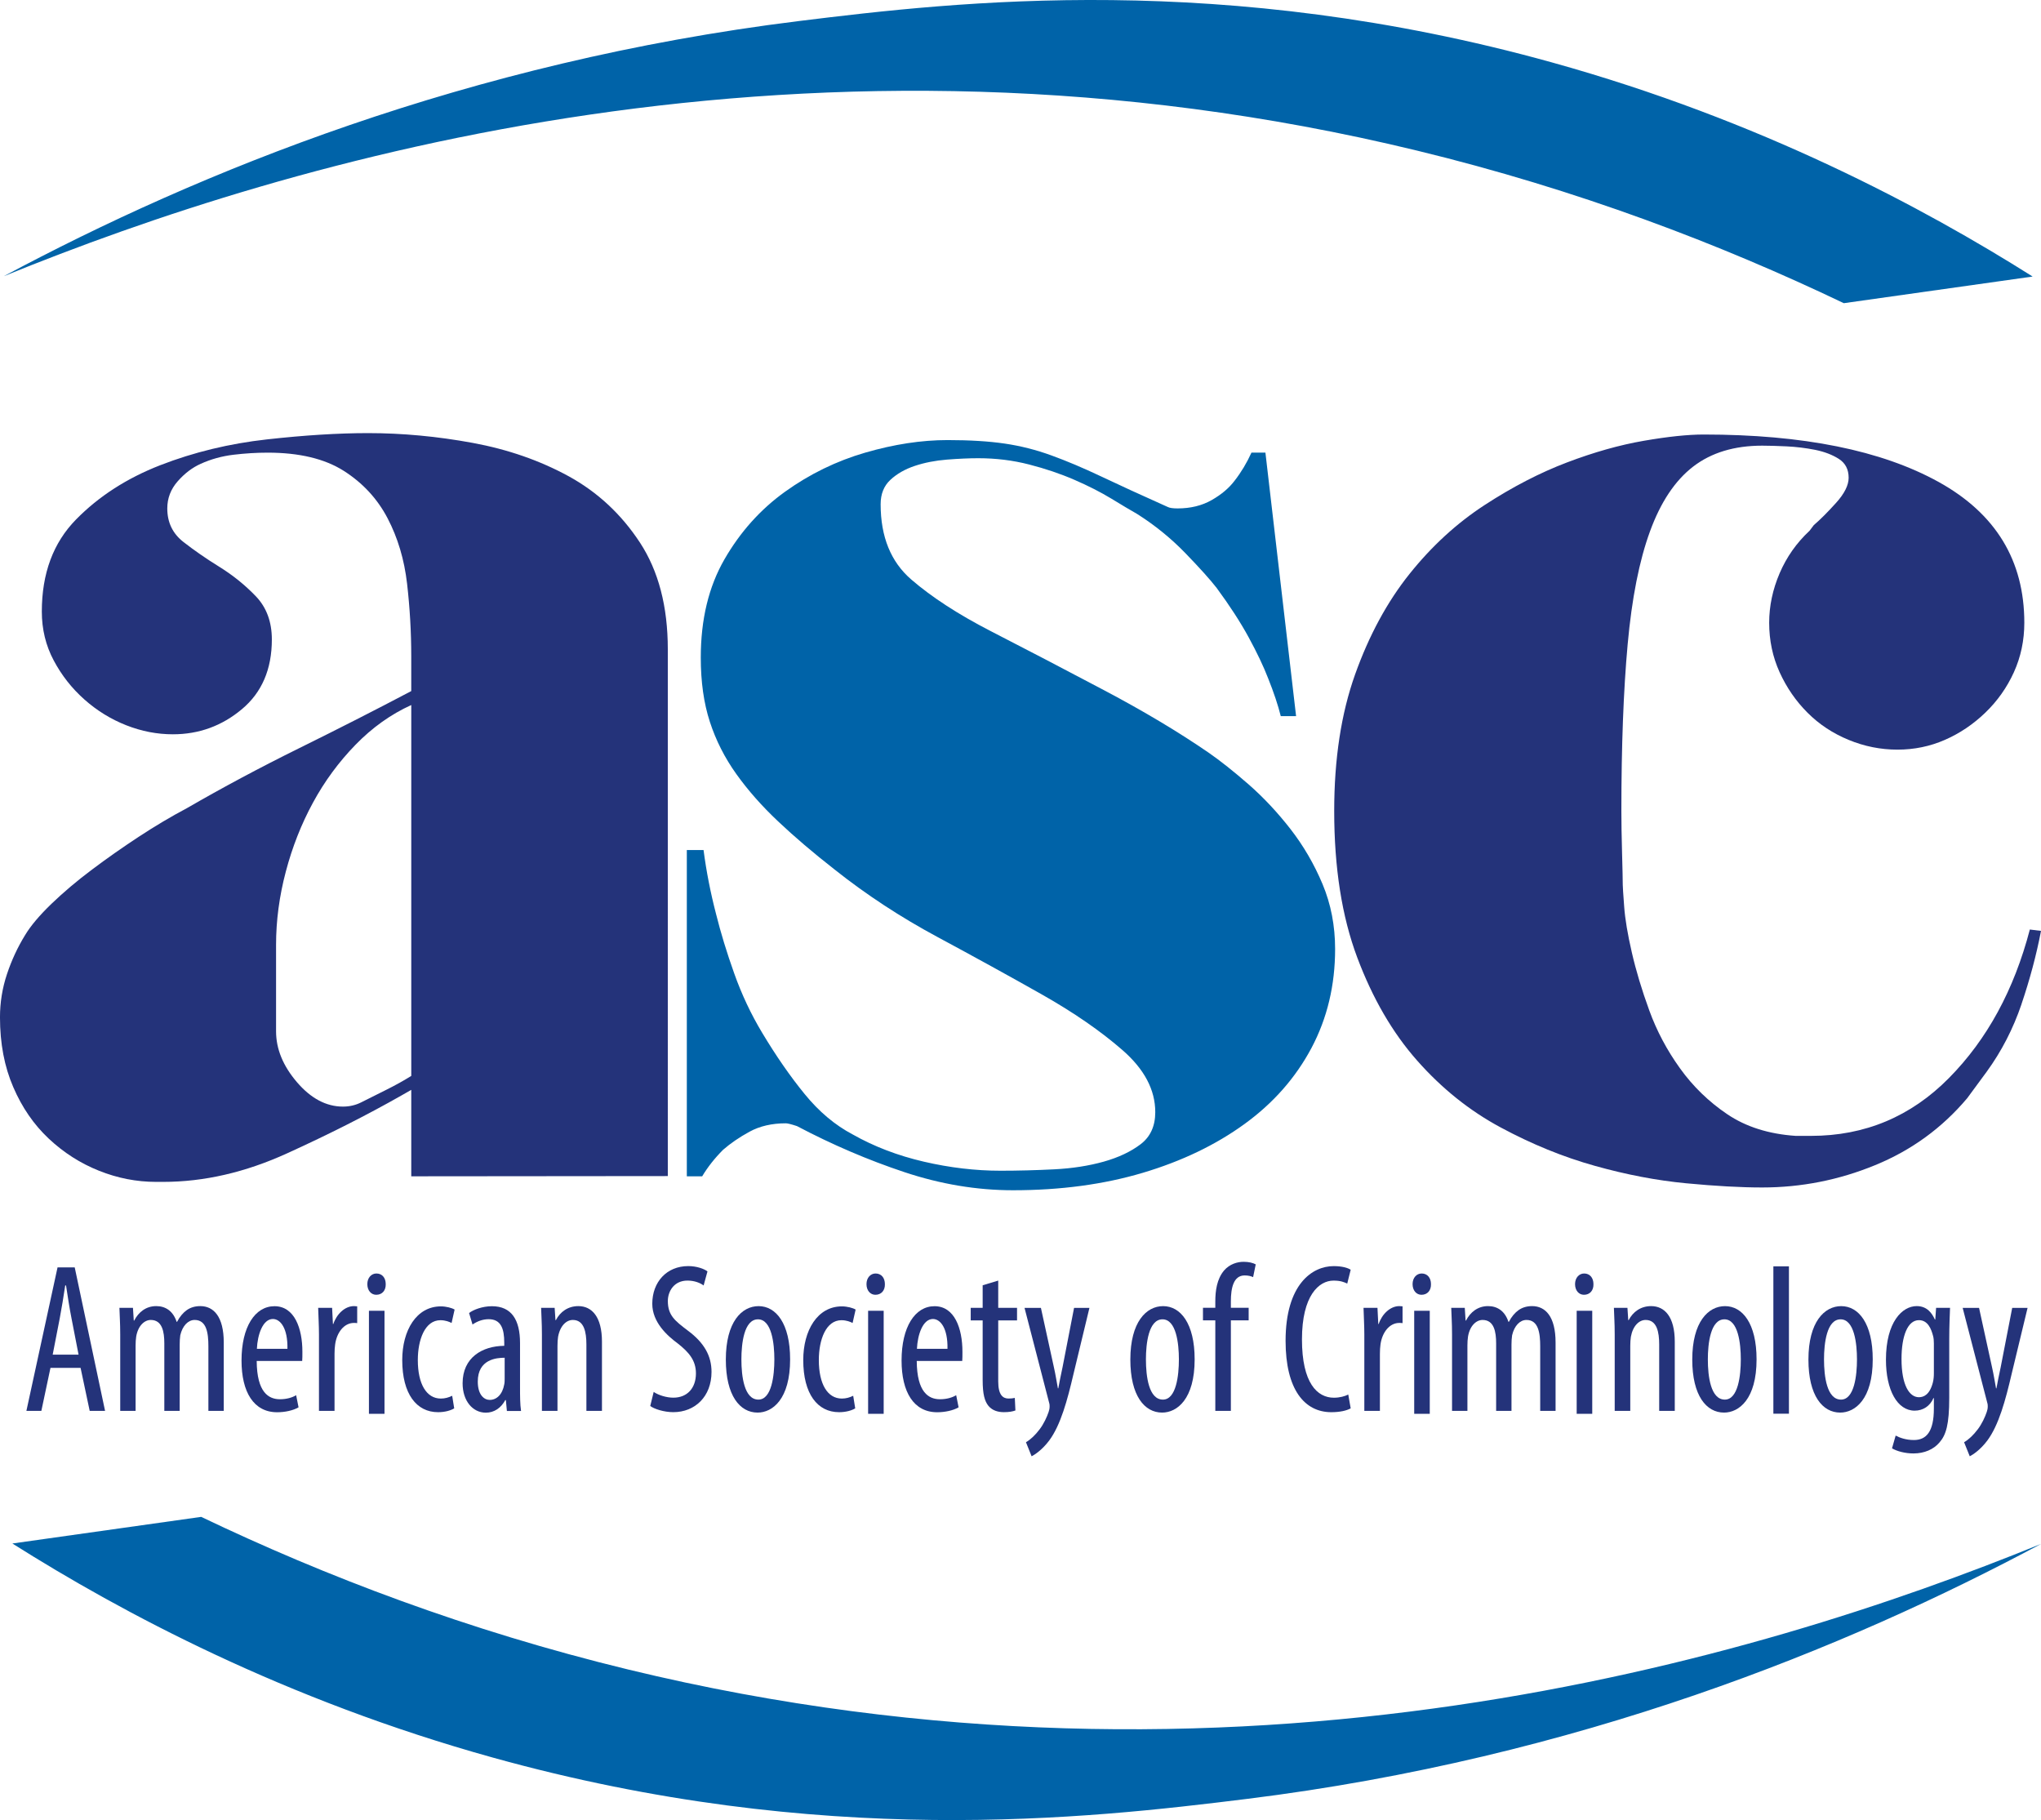
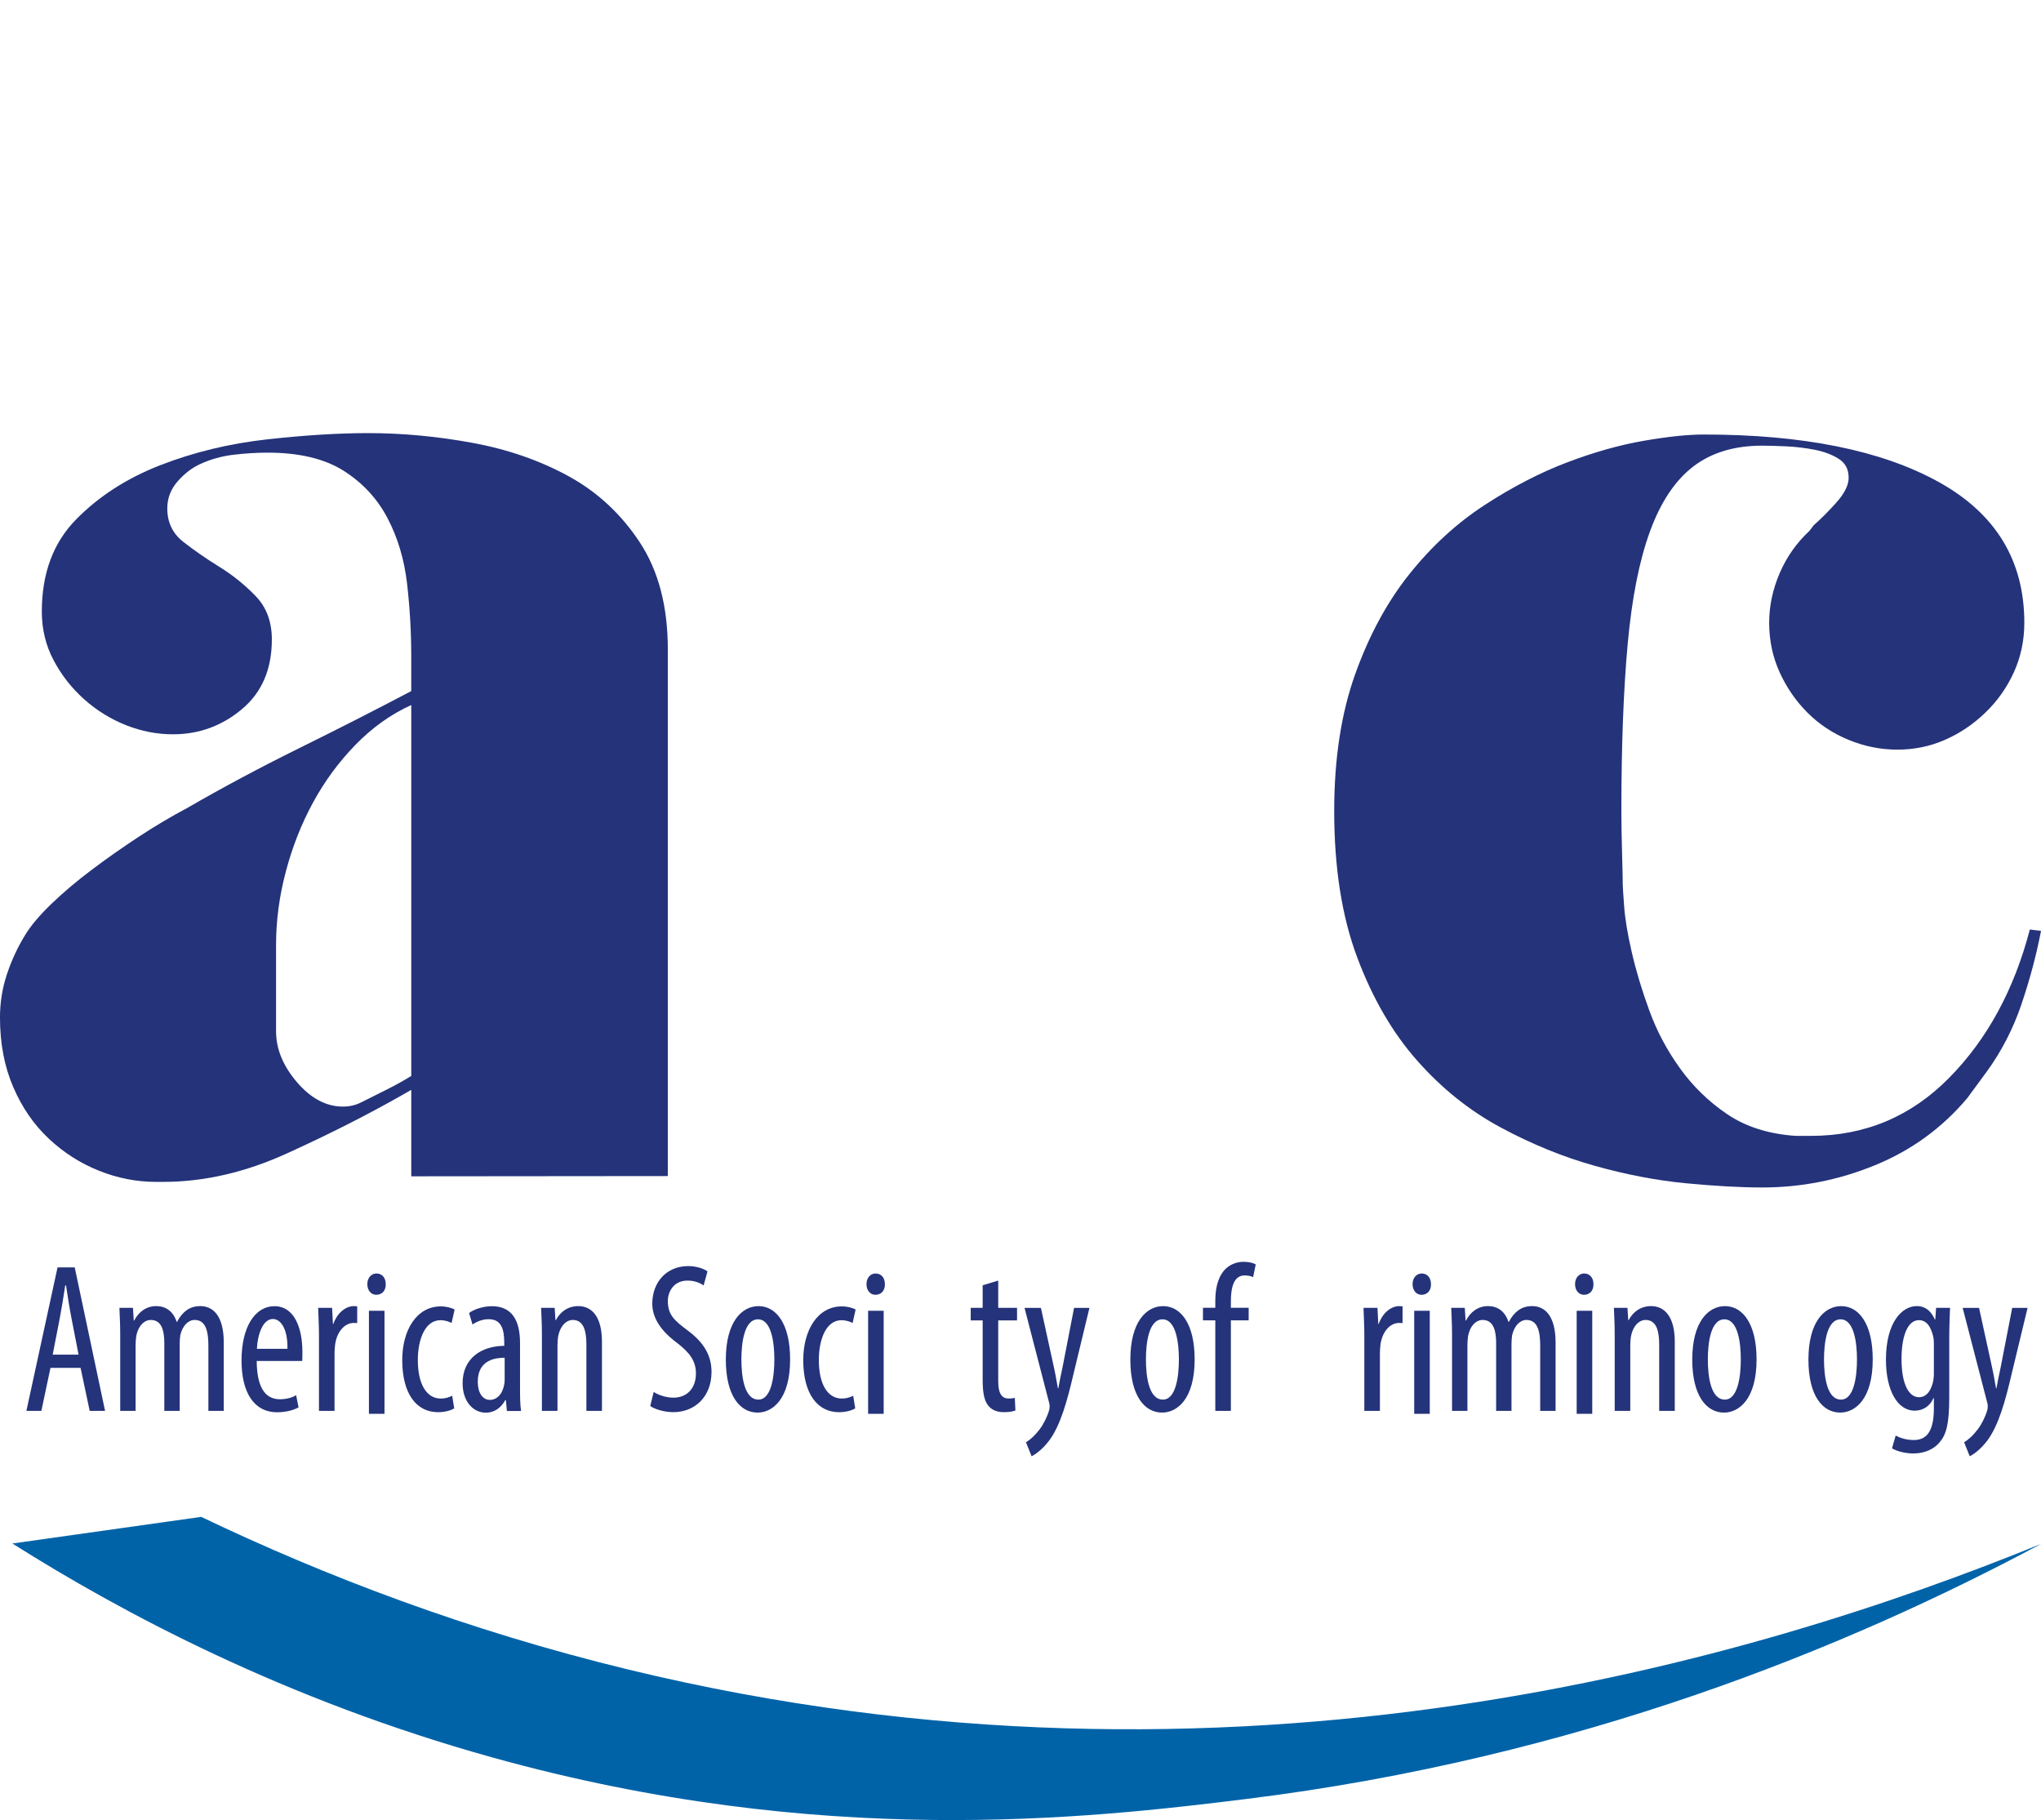
<svg xmlns="http://www.w3.org/2000/svg" width="224.31" height="200" version="1.1" viewBox="0 0 224.31 200">
  <g>
    <path d="m39.686 121.14c0.817-0.408 1.735-0.866 2.758-1.38 1.019-0.509 1.939-1.019 2.756-1.533v-40.754c-2.247 1.021-4.289 2.477-6.127 4.366-1.84 1.892-3.399 4.009-4.674 6.357-1.279 2.352-2.275 4.878-2.988 7.585-0.716 2.709-1.071 5.39-1.071 8.045v9.5c0 1.941 0.765 3.805 2.296 5.592 1.535 1.789 3.22 2.683 5.056 2.683 0.714 0 1.38-0.153 1.993-0.46m33.709 2.092v6.002l-28.195 0.026v-9.5l-1.071 0.613c-3.779 2.146-7.967 4.267-12.566 6.359-4.594 2.096-9.141 3.141-13.634 3.141h-0.767c-2.146 0-4.239-0.408-6.282-1.225-2.045-0.815-3.883-1.993-5.516-3.523-1.636-1.533-2.939-3.422-3.906-5.669-0.974-2.247-1.458-4.801-1.458-7.662 0-1.632 0.256-3.218 0.767-4.749 0.51-1.533 1.174-2.962 1.993-4.291 0.611-1.019 1.582-2.169 2.909-3.448 1.329-1.275 2.81-2.528 4.444-3.751 1.634-1.228 3.345-2.427 5.134-3.603 1.786-1.172 3.549-2.221 5.286-3.141 3.88-2.244 7.991-4.444 12.333-6.589 4.343-2.143 8.453-4.235 12.333-6.282v-3.829c0-2.655-0.153-5.31-0.458-7.969-0.305-2.653-1.023-5.054-2.146-7.2-1.124-2.146-2.735-3.883-4.826-5.211-2.096-1.324-4.878-1.991-8.352-1.991-1.225 0-2.477 0.077-3.751 0.23-1.279 0.153-2.479 0.486-3.603 0.995-0.918 0.411-1.763 1.049-2.526 1.915-0.767 0.871-1.15 1.866-1.15 2.988 0 1.533 0.587 2.758 1.763 3.678 1.174 0.918 2.5 1.838 3.984 2.756 1.479 0.92 2.808 1.993 3.984 3.218 1.174 1.225 1.761 2.81 1.761 4.749 0 3.272-1.096 5.824-3.293 7.662-2.197 1.84-4.725 2.758-7.585 2.758-1.737 0-3.446-0.331-5.132-0.995-1.685-0.664-3.22-1.61-4.598-2.836-1.378-1.225-2.502-2.655-3.369-4.291-0.869-1.632-1.303-3.42-1.303-5.362 0-4.188 1.249-7.559 3.754-10.113 2.5-2.552 5.594-4.545 9.27-5.976 3.678-1.427 7.585-2.373 11.721-2.833 4.136-0.46 7.838-0.69 11.11-0.69 3.775 0 7.608 0.359 11.489 1.073 3.883 0.716 7.406 1.943 10.573 3.676 3.164 1.739 5.772 4.164 7.817 7.279 2.04 3.117 3.063 7.023 3.063 11.723z" fill="#24337a" />
-     <path d="m132.79 82.68c1.326 0.92 2.808 2.096 4.444 3.523 1.634 1.434 3.164 3.066 4.596 4.904 1.427 1.84 2.603 3.857 3.523 6.052 0.92 2.199 1.378 4.575 1.378 7.125 0 3.986-0.866 7.61-2.601 10.88-1.741 3.27-4.19 6.052-7.357 8.35-3.167 2.298-6.894 4.087-11.185 5.364-4.289 1.275-9.038 1.915-14.249 1.915-3.984 0-7.967-0.666-11.951-1.993-3.984-1.326-7.92-3.012-11.798-5.056-0.615-0.202-1.023-0.307-1.228-0.307-1.531 0-2.859 0.307-3.984 0.92-1.124 0.613-2.094 1.279-2.911 1.991-0.918 0.92-1.685 1.892-2.296 2.913h-1.688v-35.855h1.838c0.307 2.352 0.767 4.699 1.38 7.049 0.509 2.045 1.172 4.212 1.991 6.512 0.817 2.298 1.84 4.47 3.066 6.512 1.531 2.554 3.089 4.803 4.674 6.742 1.582 1.941 3.345 3.422 5.284 4.441 2.35 1.331 4.955 2.326 7.814 2.99 2.859 0.664 5.669 0.995 8.427 0.995 1.939 0 3.908-0.052 5.899-0.153 1.993-0.101 3.805-0.385 5.441-0.843 1.632-0.46 2.986-1.099 4.059-1.915 1.073-0.817 1.61-1.993 1.61-3.526 0-2.451-1.202-4.723-3.603-6.817-2.401-2.092-5.362-4.138-8.885-6.129-3.523-1.993-7.331-4.085-11.413-6.282-4.089-2.195-7.868-4.674-11.34-7.432-2.352-1.838-4.42-3.601-6.204-5.286-1.789-1.685-3.321-3.42-4.598-5.209-1.277-1.786-2.247-3.702-2.911-5.746-0.664-2.042-0.995-4.39-0.995-7.047 0-4.188 0.866-7.789 2.603-10.803 1.737-3.012 3.958-5.489 6.667-7.432 2.704-1.939 5.643-3.371 8.81-4.291 3.167-0.918 6.178-1.378 9.04-1.378 2.451 0 4.545 0.129 6.282 0.385 1.737 0.254 3.448 0.688 5.132 1.301 1.688 0.613 3.498 1.378 5.441 2.298 1.939 0.92 4.39 2.047 7.354 3.371 0.204 0.103 0.559 0.155 1.073 0.155 1.427 0 2.681-0.307 3.754-0.92 1.073-0.613 1.915-1.326 2.528-2.146 0.714-0.918 1.326-1.939 1.838-3.066h1.533l3.371 28.96h-1.683c-0.307-1.225-0.767-2.603-1.38-4.136-0.512-1.326-1.228-2.836-2.146-4.521-0.918-1.685-2.096-3.498-3.526-5.439-0.714-0.918-1.864-2.195-3.446-3.831-1.584-1.632-3.347-3.063-5.286-4.289-0.716-0.406-1.662-0.97-2.833-1.685-1.178-0.714-2.53-1.404-4.061-2.068-1.531-0.664-3.195-1.228-4.979-1.685-1.791-0.462-3.655-0.69-5.594-0.69-1.021 0-2.171 0.054-3.446 0.153-1.279 0.103-2.453 0.333-3.526 0.69-1.073 0.359-1.967 0.869-2.681 1.533-0.716 0.664-1.073 1.559-1.073 2.681 0 3.575 1.122 6.335 3.371 8.275 2.247 1.939 5.157 3.829 8.732 5.669 3.984 2.045 8.146 4.214 12.488 6.512 4.343 2.296 8.146 4.571 11.416 6.817" fill="#0063a8" />
    <path d="m222.17 110.34c-0.918 2.707-2.197 5.185-3.831 7.432l-2.143 2.911c-2.758 3.27-6.129 5.721-10.113 7.352-3.984 1.636-8.122 2.453-12.411 2.453-2.354 0-5.134-0.153-8.352-0.46-3.218-0.305-6.563-0.942-10.035-1.915-3.474-0.97-6.92-2.373-10.343-4.214-3.425-1.836-6.488-4.291-9.193-7.354-2.709-3.063-4.902-6.841-6.589-11.338-1.685-4.493-2.528-9.855-2.528-16.087 0-5.721 0.767-10.725 2.298-15.016 1.531-4.289 3.526-7.967 5.974-11.031 2.453-3.066 5.211-5.594 8.277-7.587 3.061-1.991 6.075-3.547 9.04-4.672 2.96-1.124 5.768-1.915 8.427-2.376 2.653-0.46 4.85-0.69 6.587-0.69 10.93 0 19.535 1.739 25.817 5.209 6.282 3.476 9.425 8.634 9.425 15.476 0 1.943-0.385 3.754-1.148 5.439-0.767 1.685-1.817 3.169-3.143 4.444-1.329 1.279-2.81 2.275-4.444 2.988-1.636 0.716-3.371 1.071-5.209 1.071s-3.627-0.355-5.362-1.071c-1.739-0.714-3.244-1.709-4.521-2.988-1.277-1.275-2.298-2.758-3.066-4.444-0.765-1.685-1.148-3.496-1.148-5.439 0-1.838 0.383-3.65 1.148-5.439 0.767-1.786 1.864-3.345 3.293-4.674l0.462-0.613c0.714-0.613 1.531-1.43 2.451-2.451 0.92-1.021 1.38-1.939 1.38-2.758 0-0.92-0.361-1.61-1.073-2.068-0.718-0.46-1.587-0.789-2.606-0.998-1.023-0.202-2.068-0.331-3.141-0.383-1.073-0.05-1.969-0.077-2.681-0.077-3.066 0-5.592 0.767-7.587 2.3-1.989 1.531-3.575 3.906-4.747 7.125-1.178 3.216-1.993 7.354-2.453 12.411-0.46 5.056-0.69 11.16-0.69 18.31 0 1.225 0.024 2.758 0.075 4.596s0.077 3.014 0.077 3.524c0 0.206 0.052 0.998 0.155 2.376 0.099 1.378 0.383 3.063 0.843 5.054 0.458 1.993 1.096 4.115 1.915 6.361 0.817 2.247 1.939 4.366 3.371 6.357 1.427 1.993 3.164 3.678 5.207 5.056 2.045 1.38 4.545 2.174 7.509 2.376h1.685c5.923 0 10.979-2.118 15.167-6.359 4.19-4.237 7.15-9.676 8.887-16.317l1.228 0.153c-0.512 2.657-1.228 5.34-2.146 8.045" fill="#24337a" />
-     <path d="m0.439 30.341c21.337-11.422 50.948-23.519 87.302-28.021 17.618-2.18 46.73-5.491 82.824 4.54 22.932 6.372 40.803 15.941 52.825 23.528-6.918 0.976-13.836 1.952-20.752 2.928-13.583-6.499-29.265-12.49-46.945-16.777-66.655-16.162-123.95 1.047-155.25 13.802" fill="#0063a8" />
    <path d="m224.31 169.66c-21.339 11.42-50.948 23.519-87.302 28.021-17.618 2.18-46.73 5.491-82.826-4.54-22.93-6.372-40.803-15.941-52.823-23.53 6.918-0.974 13.836-1.95 20.752-2.926 13.583 6.499 29.265 12.49 46.945 16.777 66.655 16.162 123.95-1.049 155.25-13.802" fill="#0063a8" />
    <g transform="matrix(1.612 0 0 1.612 -254.75 -193.48)" fill="#24337a">
      <path transform="matrix(1.333 0 0 -1.333 163.39 212.37)" d="m0 0-0.362 1.862c-0.103 0.523-0.197 1.132-0.279 1.677h-0.042c-0.082-0.556-0.186-1.187-0.279-1.677l-0.362-1.862zm-1.437-0.675-0.466-2.199h-0.765l1.593 7.338h0.878l1.552-7.338h-0.786l-0.466 2.199z" />
      <path transform="matrix(1.333 0 0 -1.333 166.23 210.99)" d="m0 0c0 0.621-0.031 0.936-0.041 1.361h0.692l0.042-0.653h0.021c0.217 0.425 0.599 0.74 1.127 0.74 0.465 0 0.858-0.239 1.045-0.805h0.02c0.135 0.261 0.31 0.468 0.496 0.599 0.197 0.141 0.435 0.206 0.693 0.206 0.673 0 1.2-0.522 1.2-1.862v-3.495h-0.786v3.299c0 0.686-0.093 1.35-0.703 1.35-0.331 0-0.621-0.294-0.735-0.783-0.02-0.142-0.03-0.305-0.03-0.479v-3.387h-0.786v3.452c0 0.588-0.104 1.197-0.693 1.197-0.321 0-0.652-0.294-0.745-0.849-0.021-0.141-0.031-0.294-0.031-0.457v-3.343h-0.786z" />
      <path transform="matrix(1.333 0 0 -1.333 177.63 211.97)" d="m0 0c0.021 1.056-0.362 1.524-0.744 1.524-0.518 0-0.787-0.805-0.818-1.524zm-1.572-0.621c0.01-1.611 0.61-1.959 1.19-1.959 0.341 0 0.63 0.087 0.827 0.207l0.124-0.621c-0.279-0.163-0.703-0.251-1.096-0.251-1.2 0-1.821 1.035-1.821 2.646 0 1.71 0.683 2.777 1.686 2.777 1.024 0 1.427-1.133 1.427-2.33 0-0.197 0-0.338-0.01-0.469z" />
      <path transform="matrix(1.333 0 0 -1.333 179.78 210.99)" d="m0 0c0 0.446-0.031 0.969-0.041 1.361h0.713l0.042-0.828h0.021c0.165 0.502 0.589 0.915 1.054 0.915 0.062 0 0.114-0.011 0.166-0.011v-0.86c-0.052 0.011-0.104 0.011-0.166 0.011-0.507 0-0.879-0.49-0.962-1.1-0.02-0.141-0.031-0.305-0.031-0.479v-2.918h-0.796z" />
      <path transform="matrix(1.333 0 0 -1.333 82.893 1126)" d="m75.239 687.64h0.796v-5.27h-0.796zm0.859 1.361c0.01-0.327-0.186-0.545-0.486-0.545-0.259 0-0.455 0.218-0.455 0.545 0 0.326 0.207 0.544 0.465 0.544 0.29 0 0.476-0.218 0.476-0.544" />
      <path transform="matrix(1.333 0 0 -1.333 189 216.03)" d="m0 0c-0.176-0.109-0.476-0.196-0.827-0.196-1.097 0-1.831 0.926-1.831 2.667 0 1.514 0.724 2.744 1.975 2.744 0.269 0 0.559-0.076 0.704-0.163l-0.155-0.686c-0.104 0.055-0.311 0.142-0.569 0.142-0.797 0-1.158-1.002-1.158-2.037 0-1.23 0.444-1.97 1.178-1.97 0.217 0 0.393 0.054 0.58 0.142z" />
      <path transform="matrix(1.333 0 0 -1.333 192.44 212.58)" d="m0 0c-0.414 0-1.375-0.076-1.375-1.219 0-0.686 0.33-0.937 0.61-0.937 0.351 0 0.651 0.272 0.744 0.795 0.021 0.098 0.021 0.207 0.021 0.294zm0.114-2.722-0.052 0.555h-0.031c-0.217-0.402-0.569-0.642-0.993-0.642-0.672 0-1.189 0.599-1.189 1.503 0 1.317 1.003 1.905 2.13 1.916v0.163c0 0.708-0.165 1.198-0.796 1.198-0.31 0-0.59-0.109-0.827-0.272l-0.176 0.588c0.207 0.163 0.672 0.348 1.169 0.348 1.003 0 1.437-0.697 1.437-1.883v-2.276c0-0.403 0-0.861 0.052-1.198z" />
      <path transform="matrix(1.333 0 0 -1.333 194.98 210.99)" d="m0 0c0 0.621-0.031 0.936-0.041 1.361h0.692l0.042-0.631h0.021c0.217 0.424 0.62 0.718 1.147 0.718 0.693 0 1.21-0.544 1.21-1.818v-3.539h-0.796v3.397c0 0.621-0.114 1.252-0.693 1.252-0.33 0-0.651-0.294-0.755-0.86-0.02-0.13-0.031-0.294-0.031-0.468v-3.321h-0.796z" />
      <path transform="matrix(1.333 0 0 -1.333 202.6 214.91)" d="m0 0c0.238-0.163 0.651-0.294 1.003-0.294 0.724 0 1.158 0.501 1.158 1.241 0 0.675-0.372 1.089-0.92 1.524-0.548 0.403-1.313 1.089-1.313 2.037 0 1.11 0.734 1.927 1.84 1.927 0.435 0 0.817-0.142 0.983-0.272l-0.197-0.719c-0.176 0.131-0.465 0.25-0.827 0.25-0.682 0-1.003-0.544-1.003-1.045 0-0.73 0.362-1.013 1.024-1.514 0.837-0.62 1.21-1.295 1.21-2.111 0-1.264-0.848-2.059-1.955-2.059-0.476 0-0.982 0.164-1.179 0.316z" />
      <path transform="matrix(1.333 0 0 -1.333 208.58 212.69)" d="m0 0c0-0.871 0.145-2.058 0.869-2.058 0.682 0 0.817 1.241 0.817 2.058 0 0.806-0.135 2.047-0.838 2.047-0.714 0-0.848-1.241-0.848-2.047m2.492 0c0-2.036-0.899-2.722-1.665-2.722-0.899 0-1.623 0.86-1.623 2.711 0 1.927 0.817 2.733 1.675 2.733 0.889 0 1.613-0.882 1.613-2.722" />
      <path transform="matrix(1.333 0 0 -1.333 216.34 216.03)" d="m0 0c-0.176-0.109-0.476-0.196-0.827-0.196-1.097 0-1.831 0.926-1.831 2.667 0 1.514 0.724 2.744 1.975 2.744 0.269 0 0.559-0.076 0.704-0.163l-0.155-0.686c-0.104 0.055-0.311 0.142-0.569 0.142-0.797 0-1.158-1.002-1.158-2.037 0-1.23 0.444-1.97 1.178-1.97 0.217 0 0.393 0.054 0.58 0.142z" />
      <path transform="matrix(1.333 0 0 -1.333 82.893 1126)" d="m100.77 687.64h0.796v-5.27h-0.796zm0.858 1.361c0.01-0.327-0.186-0.545-0.486-0.545-0.259 0-0.455 0.218-0.455 0.545 0 0.326 0.206 0.544 0.465 0.544 0.29 0 0.476-0.218 0.476-0.544" />
-       <path transform="matrix(1.333 0 0 -1.333 222.63 211.97)" d="m0 0c0.021 1.056-0.362 1.524-0.744 1.524-0.518 0-0.786-0.805-0.818-1.524zm-1.572-0.621c0.01-1.611 0.61-1.959 1.189-1.959 0.342 0 0.631 0.087 0.828 0.207l0.124-0.621c-0.279-0.163-0.703-0.251-1.096-0.251-1.2 0-1.821 1.035-1.821 2.646 0 1.71 0.683 2.777 1.686 2.777 1.024 0 1.427-1.133 1.427-2.33 0-0.197 0-0.338-0.01-0.469z" />
      <path transform="matrix(1.333 0 0 -1.333 226.09 207.32)" d="m0 0v-1.394h0.962v-0.642h-0.962v-3.125c0-0.686 0.238-0.871 0.527-0.871 0.124 0 0.228 0.011 0.321 0.032l0.031-0.642c-0.145-0.054-0.331-0.087-0.589-0.087-0.311 0-0.59 0.087-0.786 0.316-0.197 0.239-0.3 0.599-0.3 1.328v3.049h-0.611v0.642h0.611v1.154z" />
      <path transform="matrix(1.333 0 0 -1.333 229 209.18)" d="m0 0 0.662-3.027c0.093-0.414 0.145-0.762 0.207-1.089h0.02c0.052 0.294 0.135 0.697 0.217 1.078l0.59 3.038h0.786l-0.817-3.387c-0.31-1.328-0.652-2.602-1.241-3.397-0.352-0.468-0.724-0.718-0.9-0.805l-0.289 0.718c0.227 0.131 0.475 0.36 0.703 0.665 0.207 0.272 0.372 0.631 0.455 0.881 0.041 0.131 0.052 0.186 0.052 0.262 0 0.065 0 0.131-0.021 0.196l-1.262 4.867z" />
      <path transform="matrix(1.333 0 0 -1.333 236.16 212.69)" d="m0 0c0-0.871 0.145-2.058 0.869-2.058 0.682 0 0.817 1.241 0.817 2.058 0 0.806-0.135 2.047-0.838 2.047-0.714 0-0.848-1.241-0.848-2.047m2.492 0c0-2.036-0.9-2.722-1.665-2.722-0.899 0-1.624 0.86-1.624 2.711 0 1.927 0.818 2.733 1.676 2.733 0.889 0 1.613-0.882 1.613-2.722" />
      <path transform="matrix(1.333 0 0 -1.333 240.89 216.2)" d="m0 0v4.627h-0.631v0.643h0.631v0.316c0 0.566 0.083 1.154 0.445 1.589 0.289 0.338 0.692 0.447 1.003 0.447 0.269 0 0.476-0.055 0.62-0.131l-0.134-0.653c-0.093 0.043-0.228 0.087-0.434 0.087-0.569 0-0.704-0.643-0.704-1.328v-0.327h0.91v-0.643h-0.91v-4.627z" />
-       <path transform="matrix(1.333 0 0 -1.333 250.12 216.03)" d="m0 0c-0.217-0.12-0.559-0.196-0.992-0.196-1.366 0-2.338 1.155-2.338 3.648 0 2.896 1.365 3.822 2.461 3.822 0.424 0 0.724-0.088 0.869-0.186l-0.176-0.707c-0.165 0.076-0.341 0.152-0.703 0.152-0.745 0-1.613-0.762-1.613-3.005s0.786-2.984 1.634-2.984c0.299 0 0.568 0.077 0.734 0.163z" />
      <path transform="matrix(1.333 0 0 -1.333 251.05 210.99)" d="m0 0c0 0.446-0.031 0.969-0.041 1.361h0.713l0.042-0.828h0.021c0.165 0.502 0.589 0.915 1.054 0.915 0.062 0 0.114-0.011 0.166-0.011v-0.86c-0.052 0.011-0.104 0.011-0.166 0.011-0.507 0-0.879-0.49-0.962-1.1-0.02-0.141-0.03-0.305-0.03-0.479v-2.918h-0.797z" />
      <path transform="matrix(1.333 0 0 -1.333 82.893 1126)" d="m128.7 687.64h0.796v-5.27h-0.796zm0.858 1.361c0.01-0.327-0.186-0.545-0.486-0.545-0.258 0-0.455 0.218-0.455 0.545 0 0.326 0.207 0.544 0.466 0.544 0.289 0 0.475-0.218 0.475-0.544" />
      <path transform="matrix(1.333 0 0 -1.333 257.03 210.99)" d="m0 0c0 0.621-0.031 0.936-0.041 1.361h0.692l0.042-0.653h0.021c0.217 0.425 0.599 0.74 1.127 0.74 0.465 0 0.858-0.239 1.044-0.805h0.021c0.134 0.261 0.31 0.468 0.496 0.599 0.197 0.141 0.435 0.206 0.693 0.206 0.673 0 1.2-0.522 1.2-1.862v-3.495h-0.786v3.299c0 0.686-0.093 1.35-0.703 1.35-0.331 0-0.621-0.294-0.734-0.783-0.021-0.142-0.032-0.305-0.032-0.479v-3.387h-0.785v3.452c0 0.588-0.104 1.197-0.693 1.197-0.321 0-0.652-0.294-0.745-0.849-0.021-0.141-0.031-0.294-0.031-0.457v-3.343h-0.786z" />
      <path transform="matrix(1.333 0 0 -1.333 82.893 1126)" d="m137.01 687.64h0.796v-5.27h-0.796zm0.858 1.361c0.01-0.327-0.186-0.545-0.486-0.545-0.259 0-0.455 0.218-0.455 0.545 0 0.326 0.207 0.544 0.465 0.544 0.29 0 0.476-0.218 0.476-0.544" />
      <path transform="matrix(1.333 0 0 -1.333 268.12 210.99)" d="m0 0c0 0.621-0.031 0.936-0.041 1.361h0.692l0.042-0.631h0.021c0.217 0.424 0.62 0.718 1.147 0.718 0.693 0 1.211-0.544 1.211-1.818v-3.539h-0.797v3.397c0 0.621-0.113 1.252-0.693 1.252-0.331 0-0.651-0.294-0.755-0.86-0.02-0.13-0.031-0.294-0.031-0.468v-3.321h-0.796z" />
      <path transform="matrix(1.333 0 0 -1.333 274.47 212.69)" d="m0 0c0-0.871 0.145-2.058 0.869-2.058 0.682 0 0.817 1.241 0.817 2.058 0 0.806-0.135 2.047-0.838 2.047-0.714 0-0.848-1.241-0.848-2.047m2.492 0c0-2.036-0.9-2.722-1.665-2.722-0.899 0-1.624 0.86-1.624 2.711 0 1.927 0.818 2.733 1.676 2.733 0.889 0 1.613-0.882 1.613-2.722" />
-       <path transform="matrix(1.333 0 0 -1.333 82.893 1126)" d="m147.07 689.91h0.796v-7.535h-0.796z" />
      <path transform="matrix(1.333 0 0 -1.333 282.39 212.69)" d="m0 0c0-0.871 0.145-2.058 0.869-2.058 0.682 0 0.817 1.241 0.817 2.058 0 0.806-0.135 2.047-0.838 2.047-0.714 0-0.848-1.241-0.848-2.047m2.492 0c0-2.036-0.9-2.722-1.665-2.722-0.899 0-1.624 0.86-1.624 2.711 0 1.927 0.818 2.733 1.676 2.733 0.889 0 1.613-0.882 1.613-2.722" />
      <path transform="matrix(1.333 0 0 -1.333 289.88 211.6)" d="m0 0c0 0.131-0.01 0.272-0.041 0.381-0.093 0.359-0.269 0.806-0.724 0.806-0.579 0-0.89-0.817-0.89-1.982 0-1.35 0.404-1.959 0.89-1.959 0.238 0 0.548 0.119 0.713 0.75 0.042 0.164 0.052 0.327 0.052 0.48zm0.827 1.818c-0.01-0.37-0.041-0.838-0.041-1.644v-2.951c0-1.382-0.165-1.905-0.496-2.286-0.3-0.359-0.776-0.566-1.334-0.566-0.424 0-0.838 0.109-1.097 0.261l0.187 0.653c0.196-0.108 0.527-0.228 0.93-0.228 0.631 0 1.024 0.414 1.024 1.611v0.534h-0.021c-0.176-0.414-0.538-0.643-0.962-0.643-0.889 0-1.468 1.056-1.468 2.603 0 1.938 0.838 2.744 1.572 2.744 0.538 0 0.786-0.371 0.931-0.687h0.02l0.042 0.599z" />
      <path transform="matrix(1.333 0 0 -1.333 292.96 209.18)" d="m0 0 0.662-3.027c0.093-0.414 0.145-0.762 0.207-1.089h0.02c0.052 0.294 0.135 0.697 0.217 1.078l0.59 3.038h0.786l-0.817-3.387c-0.31-1.328-0.652-2.602-1.241-3.397-0.352-0.468-0.724-0.718-0.9-0.805l-0.289 0.718c0.227 0.131 0.475 0.36 0.703 0.665 0.207 0.272 0.372 0.631 0.455 0.881 0.041 0.131 0.052 0.186 0.052 0.262 0 0.065 0 0.131-0.021 0.196l-1.262 4.867z" />
    </g>
  </g>
</svg>